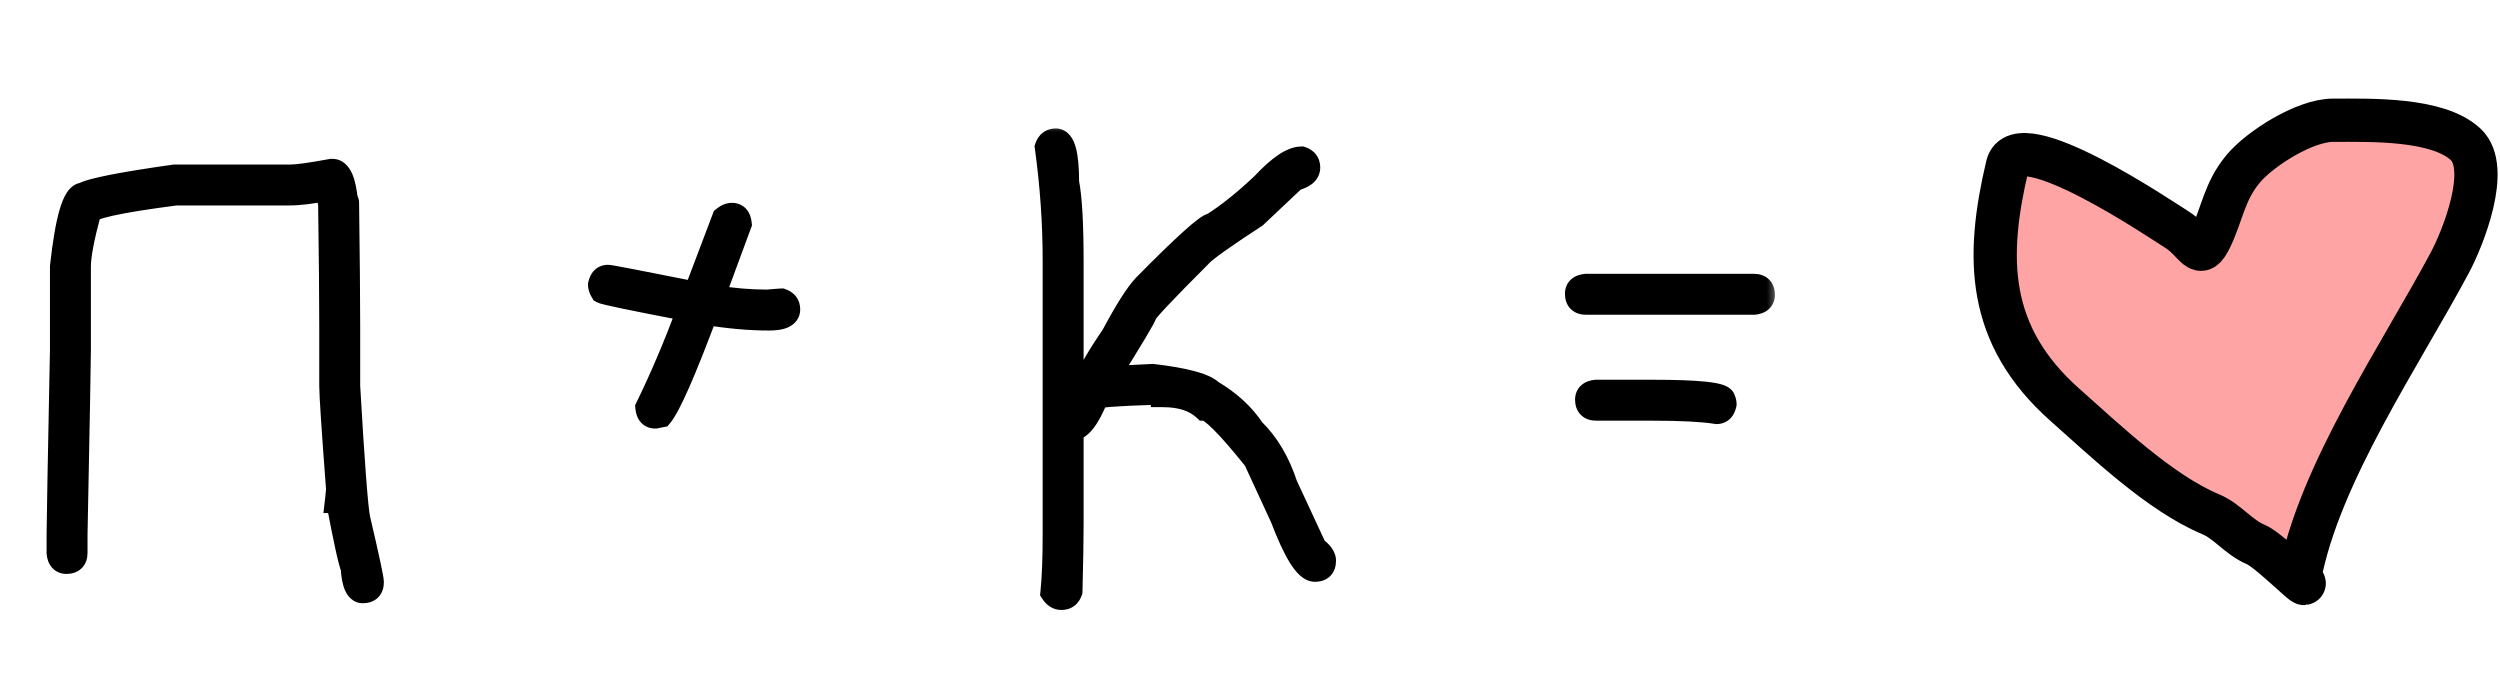
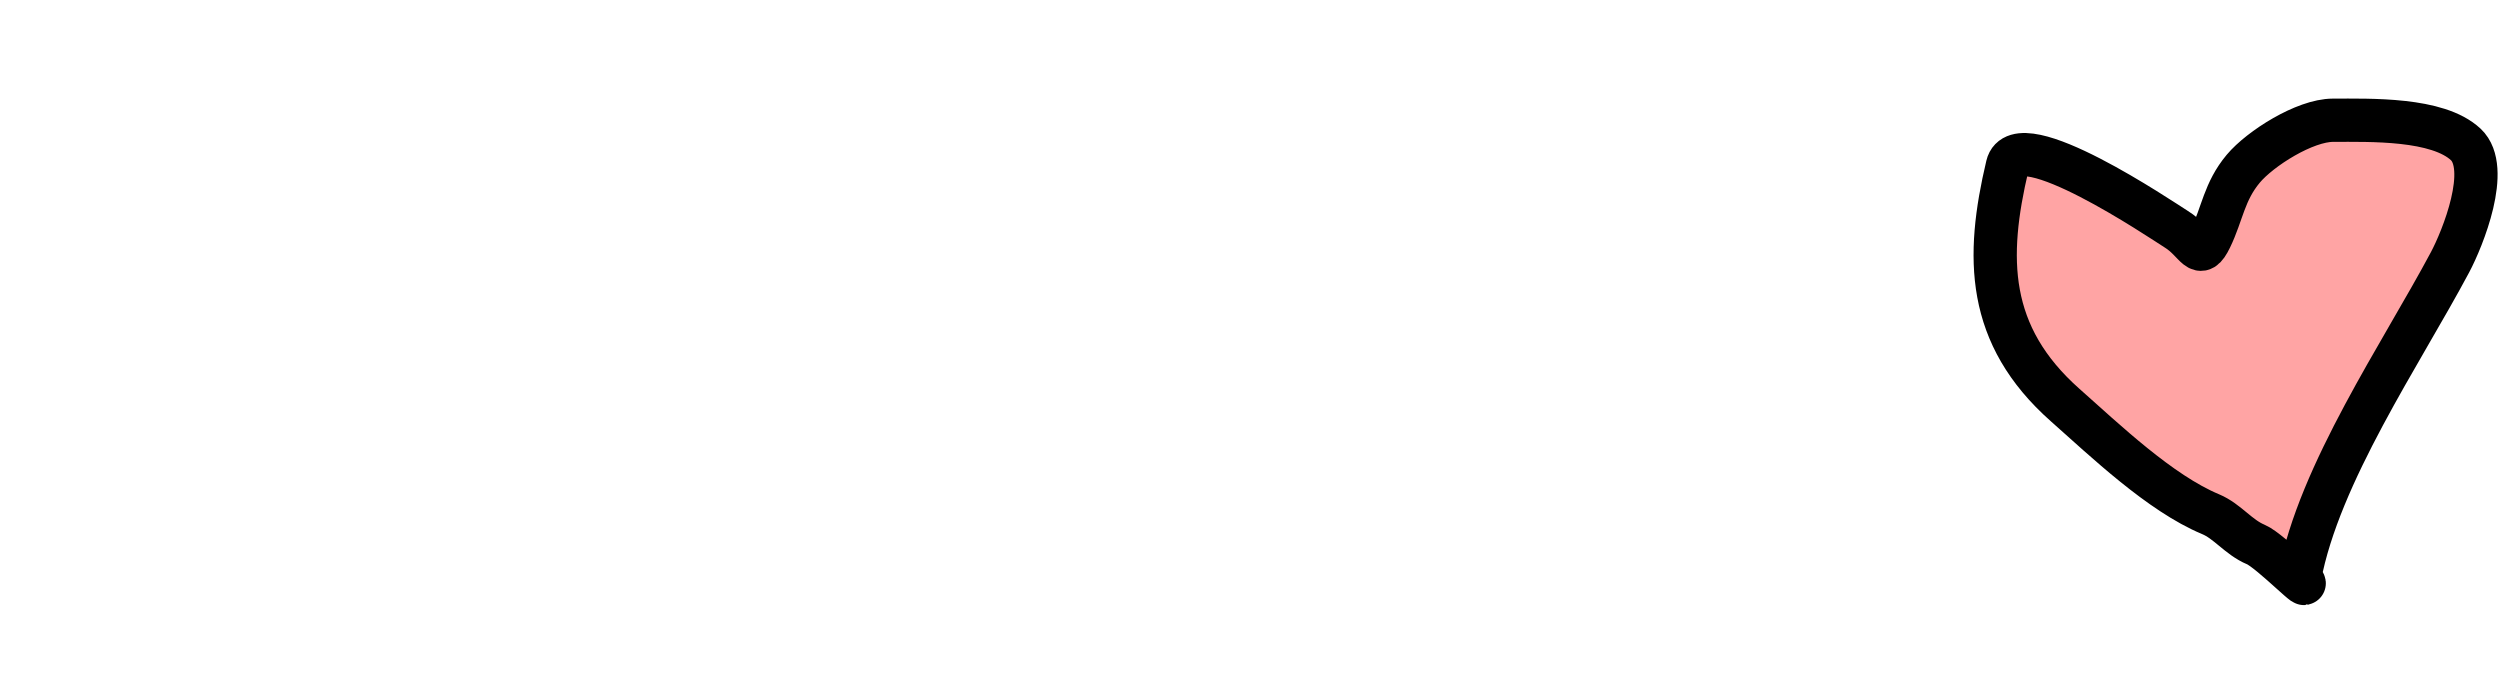
<svg xmlns="http://www.w3.org/2000/svg" width="104" height="29" viewBox="0 0 104 29" fill="none">
  <mask id="path-1-outside-1_1818_770" maskUnits="userSpaceOnUse" x="1" y="5" width="73" height="21" fill="black">
-     <rect fill="white" x="1" y="5" width="73" height="21" />
-     <path d="M13.781 7.109H13.828C14.125 7.109 14.312 7.531 14.391 8.375C14.422 8.375 14.438 8.391 14.438 8.422C14.469 10.766 14.484 12.5 14.484 13.625V16.062C14.672 19.32 14.812 21.164 14.906 21.594C15.281 23.195 15.469 24.07 15.469 24.219C15.469 24.469 15.344 24.594 15.094 24.594C14.852 24.594 14.711 24.266 14.672 23.609C14.578 23.414 14.375 22.492 14.062 20.844H14.016C14.047 20.57 14.062 20.398 14.062 20.328C13.875 17.844 13.781 16.422 13.781 16.062V13.578C13.781 12.406 13.766 10.703 13.734 8.469C13.656 8.133 13.594 7.93 13.547 7.859C12.977 7.984 12.461 8.047 12 8.047H7.312C4.906 8.359 3.703 8.625 3.703 8.844C3.422 9.891 3.281 10.641 3.281 11.094V14.562C3.281 14.977 3.234 17.539 3.141 22.25V23C3.141 23.25 3.016 23.375 2.766 23.375C2.57 23.375 2.461 23.25 2.438 23V22.25C2.438 21.836 2.484 19.273 2.578 14.562V11.094C2.797 9.094 3.094 8.094 3.469 8.094C3.789 7.906 5.055 7.656 7.266 7.344H12.094C12.375 7.344 12.938 7.266 13.781 7.109ZM30.445 8.938C30.641 8.938 30.75 9.062 30.773 9.312L29.648 12.359H29.695C30.477 12.484 31.211 12.547 31.898 12.547C32.289 12.516 32.492 12.5 32.508 12.5C32.695 12.562 32.789 12.688 32.789 12.875C32.789 13.125 32.523 13.25 31.992 13.25C31.18 13.25 30.305 13.172 29.367 13.016C28.453 15.453 27.828 16.875 27.492 17.281L27.258 17.328C27.062 17.328 26.953 17.203 26.93 16.953C27.516 15.758 28.094 14.398 28.664 12.875C26.375 12.438 25.172 12.188 25.055 12.125C24.992 12.023 24.961 11.93 24.961 11.844C25.008 11.625 25.117 11.516 25.289 11.516C25.375 11.516 26.594 11.75 28.945 12.219V12.172L30.117 9.078C30.234 8.984 30.344 8.938 30.445 8.938ZM43.922 5.844C44.234 5.844 44.391 6.422 44.391 7.578C44.516 8.219 44.578 9.312 44.578 10.859V16.953H44.625C44.75 16.711 44.812 16.555 44.812 16.484C44.719 16.453 44.672 16.359 44.672 16.203C44.672 16.008 44.797 15.898 45.047 15.875H45.188C45.367 15.43 45.742 14.789 46.312 13.953C46.867 12.914 47.305 12.227 47.625 11.891C49.289 10.203 50.227 9.359 50.438 9.359C51.086 8.953 51.789 8.391 52.547 7.672C53.219 6.953 53.75 6.594 54.141 6.594C54.328 6.656 54.422 6.781 54.422 6.969C54.422 7.188 54.234 7.344 53.859 7.438C52.867 8.367 52.32 8.883 52.219 8.984C50.875 9.859 50.109 10.406 49.922 10.625C48.406 12.141 47.641 12.953 47.625 13.062C47.625 13.148 47.094 14.039 46.031 15.734L47.953 15.641C49.289 15.797 50.102 16.016 50.391 16.297C51.133 16.734 51.711 17.266 52.125 17.891C52.719 18.469 53.172 19.234 53.484 20.188L54.703 22.812C54.953 22.992 55.078 23.164 55.078 23.328C55.078 23.578 54.953 23.703 54.703 23.703C54.344 23.703 53.891 22.984 53.344 21.547L52.219 19.109C51.094 17.703 50.391 17 50.109 17C49.703 16.625 49.125 16.438 48.375 16.438C48.375 16.391 48.234 16.359 47.953 16.344C46.391 16.391 45.609 16.453 45.609 16.531C45.258 17.406 44.914 17.844 44.578 17.844V21.828C44.578 22.445 44.562 23.367 44.531 24.594C44.469 24.781 44.344 24.875 44.156 24.875C44.008 24.875 43.883 24.797 43.781 24.641C43.844 24.039 43.875 23.227 43.875 22.203V10.859C43.875 9.281 43.766 7.703 43.547 6.125C43.609 5.938 43.734 5.844 43.922 5.844ZM65.977 11.891H72.961C73.211 11.891 73.336 12.016 73.336 12.266C73.336 12.461 73.211 12.57 72.961 12.594H65.977C65.727 12.594 65.602 12.469 65.602 12.219C65.602 12.023 65.727 11.914 65.977 11.891ZM66.398 16.297H68.695C70.695 16.297 71.695 16.406 71.695 16.625C71.727 16.68 71.742 16.742 71.742 16.812C71.695 17.031 71.586 17.141 71.414 17.141C70.844 17.047 69.938 17 68.695 17H66.398C66.148 17 66.023 16.875 66.023 16.625C66.023 16.43 66.148 16.32 66.398 16.297Z" />
-   </mask>
-   <path d="M13.781 7.109H13.828C14.125 7.109 14.312 7.531 14.391 8.375C14.422 8.375 14.438 8.391 14.438 8.422C14.469 10.766 14.484 12.5 14.484 13.625V16.062C14.672 19.32 14.812 21.164 14.906 21.594C15.281 23.195 15.469 24.07 15.469 24.219C15.469 24.469 15.344 24.594 15.094 24.594C14.852 24.594 14.711 24.266 14.672 23.609C14.578 23.414 14.375 22.492 14.062 20.844H14.016C14.047 20.57 14.062 20.398 14.062 20.328C13.875 17.844 13.781 16.422 13.781 16.062V13.578C13.781 12.406 13.766 10.703 13.734 8.469C13.656 8.133 13.594 7.93 13.547 7.859C12.977 7.984 12.461 8.047 12 8.047H7.312C4.906 8.359 3.703 8.625 3.703 8.844C3.422 9.891 3.281 10.641 3.281 11.094V14.562C3.281 14.977 3.234 17.539 3.141 22.25V23C3.141 23.25 3.016 23.375 2.766 23.375C2.57 23.375 2.461 23.25 2.438 23V22.25C2.438 21.836 2.484 19.273 2.578 14.562V11.094C2.797 9.094 3.094 8.094 3.469 8.094C3.789 7.906 5.055 7.656 7.266 7.344H12.094C12.375 7.344 12.938 7.266 13.781 7.109ZM30.445 8.938C30.641 8.938 30.75 9.062 30.773 9.312L29.648 12.359H29.695C30.477 12.484 31.211 12.547 31.898 12.547C32.289 12.516 32.492 12.5 32.508 12.5C32.695 12.562 32.789 12.688 32.789 12.875C32.789 13.125 32.523 13.25 31.992 13.25C31.18 13.25 30.305 13.172 29.367 13.016C28.453 15.453 27.828 16.875 27.492 17.281L27.258 17.328C27.062 17.328 26.953 17.203 26.93 16.953C27.516 15.758 28.094 14.398 28.664 12.875C26.375 12.438 25.172 12.188 25.055 12.125C24.992 12.023 24.961 11.93 24.961 11.844C25.008 11.625 25.117 11.516 25.289 11.516C25.375 11.516 26.594 11.75 28.945 12.219V12.172L30.117 9.078C30.234 8.984 30.344 8.938 30.445 8.938ZM43.922 5.844C44.234 5.844 44.391 6.422 44.391 7.578C44.516 8.219 44.578 9.312 44.578 10.859V16.953H44.625C44.75 16.711 44.812 16.555 44.812 16.484C44.719 16.453 44.672 16.359 44.672 16.203C44.672 16.008 44.797 15.898 45.047 15.875H45.188C45.367 15.43 45.742 14.789 46.312 13.953C46.867 12.914 47.305 12.227 47.625 11.891C49.289 10.203 50.227 9.359 50.438 9.359C51.086 8.953 51.789 8.391 52.547 7.672C53.219 6.953 53.75 6.594 54.141 6.594C54.328 6.656 54.422 6.781 54.422 6.969C54.422 7.188 54.234 7.344 53.859 7.438C52.867 8.367 52.32 8.883 52.219 8.984C50.875 9.859 50.109 10.406 49.922 10.625C48.406 12.141 47.641 12.953 47.625 13.062C47.625 13.148 47.094 14.039 46.031 15.734L47.953 15.641C49.289 15.797 50.102 16.016 50.391 16.297C51.133 16.734 51.711 17.266 52.125 17.891C52.719 18.469 53.172 19.234 53.484 20.188L54.703 22.812C54.953 22.992 55.078 23.164 55.078 23.328C55.078 23.578 54.953 23.703 54.703 23.703C54.344 23.703 53.891 22.984 53.344 21.547L52.219 19.109C51.094 17.703 50.391 17 50.109 17C49.703 16.625 49.125 16.438 48.375 16.438C48.375 16.391 48.234 16.359 47.953 16.344C46.391 16.391 45.609 16.453 45.609 16.531C45.258 17.406 44.914 17.844 44.578 17.844V21.828C44.578 22.445 44.562 23.367 44.531 24.594C44.469 24.781 44.344 24.875 44.156 24.875C44.008 24.875 43.883 24.797 43.781 24.641C43.844 24.039 43.875 23.227 43.875 22.203V10.859C43.875 9.281 43.766 7.703 43.547 6.125C43.609 5.938 43.734 5.844 43.922 5.844ZM65.977 11.891H72.961C73.211 11.891 73.336 12.016 73.336 12.266C73.336 12.461 73.211 12.57 72.961 12.594H65.977C65.727 12.594 65.602 12.469 65.602 12.219C65.602 12.023 65.727 11.914 65.977 11.891ZM66.398 16.297H68.695C70.695 16.297 71.695 16.406 71.695 16.625C71.727 16.68 71.742 16.742 71.742 16.812C71.695 17.031 71.586 17.141 71.414 17.141C70.844 17.047 69.938 17 68.695 17H66.398C66.148 17 66.023 16.875 66.023 16.625C66.023 16.43 66.148 16.32 66.398 16.297Z" fill="black" />
+     </mask>
  <path d="M13.781 7.109V6.609H13.735L13.69 6.618L13.781 7.109ZM14.391 8.375L13.893 8.421L13.935 8.875H14.391V8.375ZM14.438 8.422H13.938L13.938 8.429L14.438 8.422ZM14.484 16.062H13.984V16.077L13.985 16.091L14.484 16.062ZM14.906 21.594L14.418 21.7L14.419 21.708L14.906 21.594ZM14.672 23.609L15.171 23.58L15.165 23.482L15.123 23.393L14.672 23.609ZM14.062 20.844L14.554 20.751L14.477 20.344H14.062V20.844ZM14.016 20.844L13.519 20.787L13.455 21.344H14.016V20.844ZM14.062 20.328H14.562V20.309L14.561 20.291L14.062 20.328ZM13.734 8.469L14.234 8.462L14.234 8.408L14.221 8.355L13.734 8.469ZM13.547 7.859L13.963 7.582L13.773 7.298L13.44 7.371L13.547 7.859ZM7.312 8.047V7.547H7.28L7.248 7.551L7.312 8.047ZM3.703 8.844L4.186 8.973L4.203 8.91V8.844H3.703ZM3.141 22.25L2.641 22.24V22.25H3.141ZM2.438 23H1.938V23.023L1.94 23.047L2.438 23ZM2.578 14.562L3.078 14.572V14.562H2.578ZM2.578 11.094L2.081 11.039L2.078 11.066V11.094H2.578ZM3.469 8.094V8.594H3.604L3.721 8.525L3.469 8.094ZM7.266 7.344V6.844H7.23L7.196 6.849L7.266 7.344ZM13.781 7.609H13.828V6.609H13.781V7.609ZM13.828 7.609C13.68 7.609 13.671 7.486 13.735 7.629C13.795 7.765 13.855 8.016 13.893 8.421L14.889 8.329C14.848 7.89 14.775 7.509 14.648 7.223C14.524 6.944 14.273 6.609 13.828 6.609V7.609ZM14.391 8.875C14.329 8.875 14.191 8.859 14.072 8.74C13.953 8.621 13.938 8.483 13.938 8.422H14.938C14.938 8.329 14.914 8.168 14.779 8.033C14.645 7.899 14.483 7.875 14.391 7.875V8.875ZM13.938 8.429C13.969 10.772 13.984 12.504 13.984 13.625H14.984C14.984 12.496 14.969 10.759 14.938 8.415L13.938 8.429ZM13.984 13.625V16.062H14.984V13.625H13.984ZM13.985 16.091C14.079 17.721 14.161 19 14.232 19.927C14.301 20.834 14.362 21.444 14.418 21.7L15.395 21.487C15.357 21.314 15.3 20.787 15.229 19.851C15.159 18.933 15.077 17.662 14.983 16.034L13.985 16.091ZM14.419 21.708C14.607 22.508 14.746 23.123 14.839 23.556C14.886 23.773 14.92 23.941 14.942 24.061C14.967 24.202 14.969 24.236 14.969 24.219H15.969C15.969 24.127 15.947 23.996 15.925 23.881C15.901 23.746 15.864 23.567 15.817 23.346C15.722 22.904 15.581 22.282 15.393 21.48L14.419 21.708ZM14.969 24.219C14.969 24.267 14.957 24.211 15.021 24.146C15.086 24.082 15.142 24.094 15.094 24.094V25.094C15.296 25.094 15.539 25.043 15.729 24.854C15.918 24.664 15.969 24.421 15.969 24.219H14.969ZM15.094 24.094C15.158 24.094 15.218 24.119 15.257 24.153C15.286 24.178 15.283 24.19 15.266 24.151C15.23 24.067 15.19 23.89 15.171 23.58L14.173 23.639C14.193 23.985 14.242 24.3 14.347 24.545C14.453 24.792 14.682 25.094 15.094 25.094V24.094ZM15.123 23.393C15.126 23.399 15.12 23.389 15.108 23.349C15.096 23.313 15.082 23.263 15.064 23.198C15.03 23.068 14.988 22.891 14.938 22.664C14.838 22.21 14.71 21.573 14.554 20.751L13.571 20.937C13.728 21.763 13.858 22.411 13.961 22.879C14.012 23.113 14.058 23.306 14.098 23.455C14.134 23.591 14.175 23.729 14.221 23.826L15.123 23.393ZM14.062 20.344H14.016V21.344H14.062V20.344ZM14.512 20.901C14.543 20.637 14.562 20.433 14.562 20.328H13.562C13.562 20.328 13.562 20.329 13.562 20.331C13.562 20.333 13.562 20.335 13.562 20.339C13.562 20.346 13.561 20.355 13.561 20.368C13.559 20.392 13.556 20.424 13.553 20.465C13.546 20.545 13.534 20.652 13.519 20.787L14.512 20.901ZM14.561 20.291C14.373 17.793 14.281 16.398 14.281 16.062H13.281C13.281 16.446 13.377 17.895 13.564 20.366L14.561 20.291ZM14.281 16.062V13.578H13.281V16.062H14.281ZM14.281 13.578C14.281 12.403 14.266 10.697 14.234 8.462L13.234 8.476C13.266 10.71 13.281 12.41 13.281 13.578H14.281ZM14.221 8.355C14.181 8.182 14.143 8.035 14.107 7.917C14.076 7.819 14.031 7.685 13.963 7.582L13.131 8.137C13.114 8.112 13.112 8.101 13.121 8.123C13.128 8.14 13.138 8.169 13.151 8.211C13.177 8.297 13.21 8.419 13.247 8.582L14.221 8.355ZM13.44 7.371C12.896 7.49 12.417 7.547 12 7.547V8.547C12.505 8.547 13.057 8.479 13.654 8.348L13.44 7.371ZM12 7.547H7.312V8.547H12V7.547ZM7.248 7.551C6.041 7.708 5.121 7.855 4.498 7.992C4.189 8.06 3.931 8.131 3.742 8.207C3.65 8.244 3.546 8.294 3.455 8.363C3.382 8.419 3.203 8.576 3.203 8.844H4.203C4.203 8.95 4.165 9.032 4.133 9.08C4.102 9.126 4.072 9.15 4.064 9.156C4.049 9.168 4.057 9.158 4.115 9.135C4.227 9.09 4.42 9.033 4.713 8.969C5.293 8.841 6.177 8.699 7.377 8.543L7.248 7.551ZM3.22 8.714C2.939 9.761 2.781 10.568 2.781 11.094H3.781C3.781 10.713 3.905 10.02 4.186 8.973L3.22 8.714ZM2.781 11.094V14.562H3.781V11.094H2.781ZM2.781 14.562C2.781 14.97 2.735 17.524 2.641 22.24L3.641 22.26C3.734 17.554 3.781 14.983 3.781 14.562H2.781ZM2.641 22.25V23H3.641V22.25H2.641ZM2.641 23C2.641 23.048 2.629 22.992 2.693 22.928C2.758 22.863 2.814 22.875 2.766 22.875V23.875C2.968 23.875 3.211 23.824 3.4 23.635C3.59 23.445 3.641 23.202 3.641 23H2.641ZM2.766 22.875C2.77 22.875 2.793 22.876 2.825 22.889C2.859 22.903 2.89 22.925 2.913 22.952C2.955 23 2.942 23.024 2.935 22.953L1.94 23.047C1.956 23.226 2.01 23.438 2.161 23.61C2.327 23.801 2.552 23.875 2.766 23.875V22.875ZM2.938 23V22.25H1.938V23H2.938ZM2.938 22.25C2.938 21.843 2.984 19.288 3.078 14.572L2.078 14.553C1.985 19.259 1.938 21.829 1.938 22.25H2.938ZM3.078 14.562V11.094H2.078V14.562H3.078ZM3.075 11.148C3.184 10.156 3.309 9.442 3.444 8.986C3.513 8.755 3.575 8.623 3.617 8.56C3.666 8.487 3.624 8.594 3.469 8.594V7.594C3.126 7.594 2.906 7.825 2.787 8.002C2.662 8.189 2.565 8.433 2.486 8.701C2.324 9.246 2.191 10.032 2.081 11.039L3.075 11.148ZM3.721 8.525C3.721 8.525 3.723 8.524 3.727 8.522C3.731 8.52 3.736 8.518 3.743 8.515C3.758 8.508 3.778 8.5 3.805 8.49C3.858 8.471 3.928 8.448 4.019 8.423C4.201 8.373 4.445 8.317 4.755 8.256C5.375 8.134 6.234 7.995 7.336 7.839L7.196 6.849C6.087 7.005 5.207 7.148 4.561 7.275C4.239 7.339 3.968 7.4 3.753 7.459C3.551 7.515 3.357 7.58 3.216 7.662L3.721 8.525ZM7.266 7.844H12.094V6.844H7.266V7.844ZM12.094 7.844C12.429 7.844 13.037 7.756 13.872 7.601L13.69 6.618C12.838 6.776 12.321 6.844 12.094 6.844V7.844ZM30.773 9.312L31.242 9.486L31.282 9.379L31.271 9.266L30.773 9.312ZM29.648 12.359L29.179 12.186L28.931 12.859H29.648V12.359ZM29.695 12.359L29.774 11.866L29.735 11.859H29.695V12.359ZM31.898 12.547V13.047H31.918L31.938 13.045L31.898 12.547ZM32.508 12.5L32.666 12.026L32.589 12H32.508V12.5ZM29.367 13.016L29.449 12.522L29.044 12.455L28.899 12.84L29.367 13.016ZM27.492 17.281L27.59 17.771L27.764 17.737L27.878 17.6L27.492 17.281ZM27.258 17.328V17.828H27.307L27.356 17.818L27.258 17.328ZM26.93 16.953L26.481 16.733L26.419 16.86L26.432 17L26.93 16.953ZM28.664 12.875L29.132 13.05L29.34 12.495L28.758 12.384L28.664 12.875ZM25.055 12.125L24.629 12.387L24.7 12.502L24.819 12.566L25.055 12.125ZM24.961 11.844L24.472 11.739L24.461 11.791V11.844H24.961ZM28.945 12.219L28.848 12.709L29.445 12.828V12.219H28.945ZM28.945 12.172L28.478 11.995L28.445 12.08V12.172H28.945ZM30.117 9.078L29.805 8.688L29.698 8.773L29.65 8.901L30.117 9.078ZM30.445 9.438C30.441 9.438 30.418 9.437 30.386 9.424C30.352 9.409 30.321 9.387 30.297 9.361C30.256 9.313 30.269 9.288 30.276 9.359L31.271 9.266C31.255 9.087 31.201 8.875 31.05 8.702C30.884 8.512 30.659 8.438 30.445 8.438V9.438ZM30.304 9.139L29.179 12.186L30.117 12.533L31.242 9.486L30.304 9.139ZM29.648 12.859H29.695V11.859H29.648V12.859ZM29.616 12.853C30.42 12.982 31.181 13.047 31.898 13.047V12.047C31.241 12.047 30.533 11.987 29.774 11.866L29.616 12.853ZM31.938 13.045C32.133 13.03 32.281 13.018 32.382 13.01C32.433 13.006 32.471 13.004 32.497 13.002C32.51 13.001 32.519 13 32.524 13C32.538 12.999 32.525 13 32.508 13V12C32.475 12 32.388 12.007 32.305 12.013C32.203 12.021 32.054 12.033 31.859 12.049L31.938 13.045ZM32.35 12.974C32.373 12.982 32.347 12.979 32.319 12.941C32.305 12.923 32.297 12.905 32.293 12.89C32.288 12.876 32.289 12.87 32.289 12.875H33.289C33.289 12.695 33.243 12.506 33.119 12.341C32.996 12.178 32.831 12.081 32.666 12.026L32.35 12.974ZM32.289 12.875C32.289 12.844 32.299 12.795 32.331 12.75C32.36 12.71 32.386 12.699 32.377 12.704C32.366 12.709 32.332 12.722 32.263 12.733C32.196 12.743 32.107 12.75 31.992 12.75V13.75C32.281 13.75 32.569 13.719 32.803 13.609C32.926 13.551 33.052 13.462 33.147 13.328C33.246 13.189 33.289 13.031 33.289 12.875H32.289ZM31.992 12.75C31.211 12.75 30.364 12.675 29.449 12.522L29.285 13.509C30.245 13.669 31.148 13.75 31.992 13.75V12.75ZM28.899 12.84C28.443 14.055 28.062 15.01 27.755 15.709C27.438 16.43 27.223 16.822 27.107 16.963L27.878 17.6C28.097 17.334 28.363 16.812 28.671 16.111C28.988 15.388 29.377 14.414 29.835 13.191L28.899 12.84ZM27.394 16.791L27.16 16.838L27.356 17.818L27.59 17.771L27.394 16.791ZM27.258 16.828C27.262 16.828 27.285 16.829 27.317 16.842C27.351 16.856 27.382 16.879 27.406 16.905C27.447 16.953 27.434 16.977 27.427 16.907L26.432 17C26.449 17.179 26.502 17.391 26.653 17.564C26.82 17.754 27.044 17.828 27.258 17.828V16.828ZM27.379 17.173C27.973 15.96 28.558 14.586 29.132 13.05L28.196 12.7C27.63 14.211 27.058 15.555 26.481 16.733L27.379 17.173ZM28.758 12.384C27.614 12.165 26.744 11.994 26.147 11.87C25.847 11.808 25.62 11.758 25.461 11.72C25.382 11.702 25.324 11.687 25.285 11.676C25.227 11.66 25.249 11.662 25.29 11.684L24.819 12.566C24.89 12.604 24.975 12.627 25.014 12.639C25.072 12.655 25.146 12.673 25.231 12.694C25.403 12.734 25.641 12.786 25.943 12.849C26.549 12.975 27.425 13.147 28.57 13.366L28.758 12.384ZM25.48 11.863C25.465 11.838 25.46 11.824 25.459 11.82C25.458 11.817 25.461 11.826 25.461 11.844H24.461C24.461 12.051 24.536 12.236 24.629 12.387L25.48 11.863ZM25.45 11.948C25.462 11.893 25.469 11.914 25.432 11.951C25.411 11.972 25.384 11.99 25.353 12.002C25.323 12.014 25.299 12.016 25.289 12.016V11.016C25.087 11.016 24.884 11.085 24.725 11.244C24.578 11.391 24.507 11.575 24.472 11.739L25.45 11.948ZM25.289 12.016C25.251 12.016 25.233 12.01 25.296 12.02C25.337 12.027 25.397 12.037 25.477 12.052C25.638 12.08 25.869 12.124 26.173 12.182C26.781 12.299 27.672 12.475 28.848 12.709L29.043 11.728C27.867 11.494 26.973 11.318 26.362 11.2C26.057 11.142 25.82 11.097 25.654 11.067C25.572 11.053 25.504 11.041 25.453 11.033C25.424 11.028 25.349 11.016 25.289 11.016V12.016ZM29.445 12.219V12.172H28.445V12.219H29.445ZM29.413 12.349L30.585 9.255L29.65 8.901L28.478 11.995L29.413 12.349ZM30.43 9.469C30.462 9.443 30.48 9.434 30.484 9.432C30.487 9.431 30.473 9.438 30.445 9.438V8.438C30.187 8.438 29.97 8.556 29.805 8.688L30.43 9.469ZM44.391 7.578H43.891V7.626L43.9 7.674L44.391 7.578ZM44.578 16.953H44.078V17.453H44.578V16.953ZM44.625 16.953V17.453H44.93L45.069 17.182L44.625 16.953ZM44.812 16.484H45.312V16.124L44.971 16.01L44.812 16.484ZM45.047 15.875V15.375H45.023L45 15.377L45.047 15.875ZM45.188 15.875V16.375H45.525L45.651 16.062L45.188 15.875ZM46.312 13.953L46.725 14.235L46.741 14.213L46.754 14.189L46.312 13.953ZM47.625 11.891L47.269 11.54L47.263 11.546L47.625 11.891ZM50.438 9.359V9.859H50.581L50.703 9.783L50.438 9.359ZM52.547 7.672L52.891 8.035L52.902 8.024L52.912 8.013L52.547 7.672ZM54.141 6.594L54.299 6.119L54.222 6.094H54.141V6.594ZM53.859 7.438L53.738 6.952L53.612 6.984L53.517 7.073L53.859 7.438ZM52.219 8.984L52.492 9.403L52.535 9.375L52.572 9.338L52.219 8.984ZM49.922 10.625L50.275 10.979L50.289 10.965L50.301 10.95L49.922 10.625ZM47.625 13.062L47.13 12.992L47.125 13.027V13.062H47.625ZM46.031 15.734L45.608 15.469L45.099 16.28L46.056 16.234L46.031 15.734ZM47.953 15.641L48.011 15.144L47.97 15.139L47.929 15.141L47.953 15.641ZM50.391 16.297L50.042 16.655L50.085 16.697L50.137 16.728L50.391 16.297ZM52.125 17.891L51.708 18.167L51.738 18.212L51.776 18.249L52.125 17.891ZM53.484 20.188L53.009 20.343L53.018 20.371L53.031 20.398L53.484 20.188ZM54.703 22.812L54.25 23.023L54.305 23.142L54.411 23.218L54.703 22.812ZM53.344 21.547L53.811 21.369L53.805 21.353L53.798 21.337L53.344 21.547ZM52.219 19.109L52.673 18.9L52.647 18.845L52.609 18.797L52.219 19.109ZM50.109 17L49.77 17.367L49.914 17.5H50.109V17ZM48.375 16.438H47.875V16.938H48.375V16.438ZM47.953 16.344L47.981 15.845L47.959 15.843L47.938 15.844L47.953 16.344ZM45.609 16.531L46.073 16.718L46.109 16.628V16.531H45.609ZM44.578 17.844V17.344H44.078V17.844H44.578ZM44.531 24.594L45.006 24.752L45.029 24.681L45.031 24.607L44.531 24.594ZM43.781 24.641L43.284 24.589L43.266 24.765L43.362 24.913L43.781 24.641ZM43.547 6.125L43.072 5.967L43.036 6.078L43.052 6.194L43.547 6.125ZM43.922 6.344C43.82 6.344 43.755 6.287 43.739 6.267C43.734 6.262 43.76 6.294 43.791 6.408C43.851 6.631 43.891 7.011 43.891 7.578H44.891C44.891 6.989 44.852 6.501 44.756 6.147C44.709 5.971 44.637 5.787 44.515 5.637C44.382 5.473 44.18 5.344 43.922 5.344V6.344ZM43.9 7.674C44.015 8.262 44.078 9.313 44.078 10.859H45.078C45.078 9.312 45.017 8.175 44.881 7.482L43.9 7.674ZM44.078 10.859V16.953H45.078V10.859H44.078ZM44.578 17.453H44.625V16.453H44.578V17.453ZM45.069 17.182C45.135 17.055 45.19 16.939 45.23 16.84C45.261 16.763 45.312 16.626 45.312 16.484H44.312C44.312 16.437 44.322 16.41 44.319 16.42C44.318 16.425 44.313 16.44 44.301 16.469C44.279 16.526 44.24 16.609 44.181 16.724L45.069 17.182ZM44.971 16.01C45.008 16.023 45.048 16.044 45.083 16.076C45.118 16.107 45.141 16.14 45.154 16.167C45.178 16.215 45.172 16.239 45.172 16.203H44.172C44.172 16.428 44.246 16.822 44.654 16.959L44.971 16.01ZM45.172 16.203C45.172 16.207 45.171 16.23 45.158 16.262C45.144 16.297 45.121 16.328 45.095 16.351C45.047 16.393 45.023 16.38 45.093 16.373L45 15.377C44.821 15.394 44.609 15.447 44.436 15.598C44.246 15.765 44.172 15.989 44.172 16.203H45.172ZM45.047 16.375H45.188V15.375H45.047V16.375ZM45.651 16.062C45.809 15.67 46.158 15.066 46.725 14.235L45.9 13.671C45.326 14.512 44.925 15.19 44.724 15.688L45.651 16.062ZM46.754 14.189C47.31 13.147 47.719 12.516 47.987 12.236L47.263 11.546C46.89 11.937 46.425 12.681 45.871 13.718L46.754 14.189ZM47.981 12.242C48.811 11.4 49.453 10.776 49.911 10.364C50.141 10.157 50.315 10.011 50.439 9.921C50.502 9.874 50.541 9.85 50.561 9.839C50.601 9.818 50.544 9.859 50.438 9.859V8.859C50.278 8.859 50.146 8.927 50.088 8.958C50.01 9 49.928 9.055 49.847 9.115C49.684 9.235 49.481 9.406 49.242 9.621C48.762 10.053 48.103 10.694 47.269 11.54L47.981 12.242ZM50.703 9.783C51.388 9.354 52.117 8.769 52.891 8.035L52.203 7.309C51.461 8.013 50.784 8.552 50.172 8.936L50.703 9.783ZM52.912 8.013C53.234 7.668 53.507 7.428 53.729 7.277C53.96 7.121 54.091 7.094 54.141 7.094V6.094C53.8 6.094 53.469 6.246 53.169 6.449C52.861 6.658 52.531 6.957 52.182 7.33L52.912 8.013ZM53.983 7.068C54.005 7.076 53.98 7.072 53.952 7.034C53.938 7.017 53.93 6.998 53.925 6.984C53.921 6.97 53.922 6.963 53.922 6.969H54.922C54.922 6.789 54.876 6.6 54.752 6.434C54.629 6.271 54.463 6.174 54.299 6.119L53.983 7.068ZM53.922 6.969C53.922 6.949 53.927 6.923 53.94 6.897C53.952 6.873 53.964 6.864 53.961 6.866C53.958 6.869 53.941 6.881 53.902 6.899C53.864 6.916 53.811 6.934 53.738 6.952L53.981 7.923C54.203 7.867 54.426 7.78 54.601 7.634C54.794 7.473 54.922 7.245 54.922 6.969H53.922ZM53.517 7.073C52.53 7.998 51.974 8.522 51.865 8.631L52.572 9.338C52.666 9.244 53.204 8.737 54.201 7.802L53.517 7.073ZM51.946 8.565C51.272 9.004 50.737 9.364 50.346 9.644C49.975 9.909 49.683 10.135 49.542 10.3L50.301 10.95C50.348 10.896 50.533 10.739 50.927 10.458C51.302 10.19 51.822 9.839 52.492 9.403L51.946 8.565ZM49.568 10.271C48.81 11.03 48.235 11.616 47.847 12.028C47.654 12.233 47.502 12.4 47.396 12.525C47.343 12.587 47.296 12.646 47.259 12.698C47.24 12.724 47.219 12.756 47.199 12.791C47.187 12.813 47.145 12.89 47.13 12.992L48.12 13.133C48.113 13.185 48.098 13.223 48.092 13.239C48.084 13.258 48.077 13.271 48.074 13.276C48.068 13.287 48.066 13.289 48.073 13.279C48.087 13.26 48.114 13.225 48.159 13.172C48.248 13.067 48.385 12.915 48.575 12.714C48.952 12.313 49.519 11.735 50.275 10.979L49.568 10.271ZM47.125 13.062C47.125 13.008 47.134 12.968 47.138 12.954C47.142 12.937 47.146 12.925 47.148 12.92C47.151 12.912 47.151 12.911 47.146 12.922C47.136 12.944 47.117 12.981 47.086 13.039C47.025 13.152 46.929 13.318 46.797 13.539C46.534 13.979 46.138 14.622 45.608 15.469L46.455 16C46.987 15.151 47.388 14.501 47.656 14.051C47.79 13.827 47.893 13.648 47.965 13.517C48 13.452 48.031 13.393 48.054 13.342C48.065 13.318 48.078 13.288 48.09 13.256C48.095 13.242 48.125 13.162 48.125 13.062H47.125ZM46.056 16.234L47.977 16.14L47.929 15.141L46.007 15.235L46.056 16.234ZM47.895 16.137C48.551 16.214 49.062 16.304 49.434 16.405C49.83 16.511 49.996 16.61 50.042 16.655L50.739 15.938C50.497 15.702 50.112 15.551 49.694 15.439C49.255 15.321 48.691 15.223 48.011 15.144L47.895 16.137ZM50.137 16.728C50.823 17.132 51.342 17.614 51.708 18.167L52.542 17.614C52.08 16.918 51.442 16.336 50.645 15.866L50.137 16.728ZM51.776 18.249C52.301 18.76 52.717 19.451 53.009 20.343L53.959 20.032C53.627 19.018 53.136 18.177 52.474 17.532L51.776 18.249ZM53.031 20.398L54.25 23.023L55.157 22.602L53.938 19.977L53.031 20.398ZM54.411 23.218C54.511 23.29 54.559 23.342 54.58 23.37C54.599 23.396 54.578 23.379 54.578 23.328H55.578C55.578 22.905 55.267 22.602 54.995 22.407L54.411 23.218ZM54.578 23.328C54.578 23.376 54.566 23.32 54.631 23.256C54.695 23.192 54.751 23.203 54.703 23.203V24.203C54.905 24.203 55.149 24.152 55.338 23.963C55.527 23.774 55.578 23.53 55.578 23.328H54.578ZM54.703 23.203C54.784 23.203 54.803 23.243 54.747 23.194C54.695 23.148 54.617 23.057 54.517 22.897C54.317 22.58 54.081 22.077 53.811 21.369L52.876 21.725C53.154 22.454 53.418 23.029 53.671 23.431C53.797 23.631 53.934 23.809 54.085 23.943C54.233 24.074 54.442 24.203 54.703 24.203V23.203ZM53.798 21.337L52.673 18.9L51.765 19.319L52.89 21.756L53.798 21.337ZM52.609 18.797C52.043 18.089 51.572 17.545 51.201 17.174C51.017 16.989 50.845 16.836 50.69 16.725C50.56 16.632 50.35 16.5 50.109 16.5V17.5C50.009 17.5 49.992 17.456 50.109 17.539C50.2 17.604 50.327 17.714 50.494 17.881C50.826 18.213 51.27 18.724 51.828 19.422L52.609 18.797ZM50.449 16.633C49.921 16.146 49.205 15.938 48.375 15.938V16.938C49.045 16.938 49.485 17.104 49.77 17.367L50.449 16.633ZM48.875 16.438C48.875 16.141 48.651 16.001 48.592 15.968C48.511 15.924 48.429 15.902 48.378 15.891C48.267 15.866 48.128 15.853 47.981 15.845L47.925 16.843C48.059 16.85 48.132 16.86 48.161 16.867C48.18 16.871 48.151 16.867 48.106 16.842C48.082 16.829 48.031 16.797 47.981 16.737C47.927 16.671 47.875 16.567 47.875 16.438H48.875ZM47.938 15.844C47.155 15.867 46.559 15.895 46.155 15.927C45.956 15.943 45.79 15.961 45.667 15.983C45.61 15.994 45.537 16.009 45.468 16.035C45.437 16.047 45.374 16.073 45.311 16.122C45.255 16.166 45.109 16.3 45.109 16.531H46.109C46.109 16.753 45.97 16.877 45.926 16.911C45.875 16.951 45.831 16.967 45.824 16.97C45.804 16.977 45.804 16.975 45.844 16.968C45.917 16.955 46.044 16.939 46.235 16.924C46.613 16.894 47.189 16.867 47.968 16.843L47.938 15.844ZM45.145 16.345C44.977 16.764 44.824 17.042 44.695 17.207C44.556 17.383 44.515 17.344 44.578 17.344V18.344C44.977 18.344 45.276 18.086 45.481 17.825C45.696 17.552 45.89 17.173 46.073 16.718L45.145 16.345ZM44.078 17.844V21.828H45.078V17.844H44.078ZM44.078 21.828C44.078 22.439 44.063 23.355 44.031 24.581L45.031 24.607C45.062 23.379 45.078 22.452 45.078 21.828H44.078ZM44.057 24.436C44.049 24.459 44.053 24.433 44.091 24.405C44.108 24.391 44.127 24.383 44.142 24.378C44.155 24.374 44.162 24.375 44.156 24.375V25.375C44.336 25.375 44.525 25.329 44.691 25.205C44.854 25.082 44.951 24.916 45.006 24.752L44.057 24.436ZM44.156 24.375C44.164 24.375 44.174 24.376 44.187 24.38C44.199 24.383 44.209 24.388 44.216 24.392C44.23 24.401 44.222 24.401 44.2 24.368L43.362 24.913C43.529 25.17 43.795 25.375 44.156 25.375V24.375ZM44.279 24.692C44.344 24.066 44.375 23.234 44.375 22.203H43.375C43.375 23.219 43.344 24.012 43.284 24.589L44.279 24.692ZM44.375 22.203V10.859H43.375V22.203H44.375ZM44.375 10.859C44.375 9.258 44.264 7.657 44.042 6.056L43.052 6.194C43.267 7.749 43.375 9.304 43.375 10.859H44.375ZM44.021 6.283C44.029 6.26 44.026 6.286 43.987 6.314C43.97 6.327 43.951 6.336 43.937 6.34C43.923 6.344 43.917 6.344 43.922 6.344V5.344C43.742 5.344 43.553 5.39 43.388 5.514C43.224 5.636 43.127 5.802 43.072 5.967L44.021 6.283ZM65.977 11.891V11.391H65.953L65.93 11.393L65.977 11.891ZM72.961 12.594V13.094H72.984L73.008 13.092L72.961 12.594ZM66.398 16.297V15.797H66.375L66.352 15.799L66.398 16.297ZM71.695 16.625H71.195V16.758L71.261 16.873L71.695 16.625ZM71.742 16.812L72.231 16.917L72.242 16.866V16.812H71.742ZM71.414 17.141L71.333 17.634L71.373 17.641H71.414V17.141ZM65.977 12.391H72.961V11.391H65.977V12.391ZM72.961 12.391C73.009 12.391 72.953 12.402 72.889 12.338C72.824 12.274 72.836 12.218 72.836 12.266H73.836C73.836 12.064 73.785 11.82 73.596 11.631C73.406 11.441 73.163 11.391 72.961 11.391V12.391ZM72.836 12.266C72.836 12.261 72.837 12.239 72.85 12.206C72.864 12.172 72.886 12.141 72.913 12.118C72.961 12.076 72.985 12.089 72.914 12.096L73.008 13.092C73.187 13.075 73.399 13.022 73.571 12.87C73.762 12.704 73.836 12.479 73.836 12.266H72.836ZM72.961 12.094H65.977V13.094H72.961V12.094ZM65.977 12.094C65.929 12.094 65.984 12.082 66.049 12.146C66.113 12.211 66.102 12.267 66.102 12.219H65.102C65.102 12.421 65.152 12.664 65.342 12.854C65.531 13.043 65.775 13.094 65.977 13.094V12.094ZM66.102 12.219C66.102 12.223 66.101 12.246 66.088 12.278C66.073 12.312 66.051 12.343 66.025 12.367C65.977 12.408 65.952 12.395 66.023 12.388L65.93 11.393C65.751 11.41 65.539 11.463 65.366 11.614C65.176 11.78 65.102 12.005 65.102 12.219H66.102ZM66.398 16.797H68.695V15.797H66.398V16.797ZM68.695 16.797C69.691 16.797 70.419 16.824 70.891 16.876C71.132 16.902 71.278 16.932 71.352 16.956C71.392 16.97 71.378 16.971 71.344 16.945C71.309 16.918 71.195 16.813 71.195 16.625H72.195C72.195 16.382 72.05 16.226 71.952 16.151C71.856 16.078 71.749 16.034 71.664 16.006C71.488 15.949 71.259 15.91 71 15.882C70.472 15.824 69.699 15.797 68.695 15.797V16.797ZM71.261 16.873C71.254 16.86 71.248 16.846 71.245 16.834C71.242 16.822 71.242 16.814 71.242 16.812H72.242C72.242 16.666 72.209 16.516 72.129 16.377L71.261 16.873ZM71.253 16.708C71.242 16.763 71.234 16.742 71.271 16.705C71.292 16.685 71.319 16.666 71.35 16.654C71.38 16.642 71.404 16.641 71.414 16.641V17.641C71.617 17.641 71.819 17.571 71.979 17.412C72.125 17.265 72.196 17.081 72.231 16.917L71.253 16.708ZM71.495 16.647C70.882 16.546 69.941 16.5 68.695 16.5V17.5C69.934 17.5 70.805 17.547 71.333 17.634L71.495 16.647ZM68.695 16.5H66.398V17.5H68.695V16.5ZM66.398 16.5C66.35 16.5 66.406 16.488 66.471 16.553C66.535 16.617 66.523 16.673 66.523 16.625H65.523C65.523 16.827 65.574 17.07 65.764 17.26C65.953 17.449 66.196 17.5 66.398 17.5V16.5ZM66.523 16.625C66.523 16.629 66.523 16.652 66.51 16.684C66.495 16.719 66.473 16.75 66.446 16.773C66.399 16.814 66.374 16.801 66.445 16.795L66.352 15.799C66.173 15.816 65.961 15.869 65.788 16.02C65.597 16.187 65.523 16.411 65.523 16.625H66.523Z" fill="black" mask="url(#path-1-outside-1_1818_770)" />
  <path d="M101.92 10.913C99.885 14.73 96.476 19.698 95.667 24C96.475 25.011 94.461 22.909 93.841 22.651C93.118 22.349 92.663 21.683 91.96 21.39C89.861 20.515 87.565 18.316 85.912 16.852C82.627 13.941 82.606 10.702 83.508 6.893C83.935 5.089 89.921 9.152 90.541 9.54C91.395 10.074 91.48 10.895 91.96 9.904C92.451 8.89 92.526 7.966 93.319 7.019C94.021 6.18 95.878 5.002 97.052 5.002C98.597 5.002 101.405 4.912 102.577 6.01C103.632 7.001 102.445 9.928 101.92 10.913Z" fill="#FFA4A4" stroke="black" stroke-width="1.8" stroke-linecap="round" />
</svg>